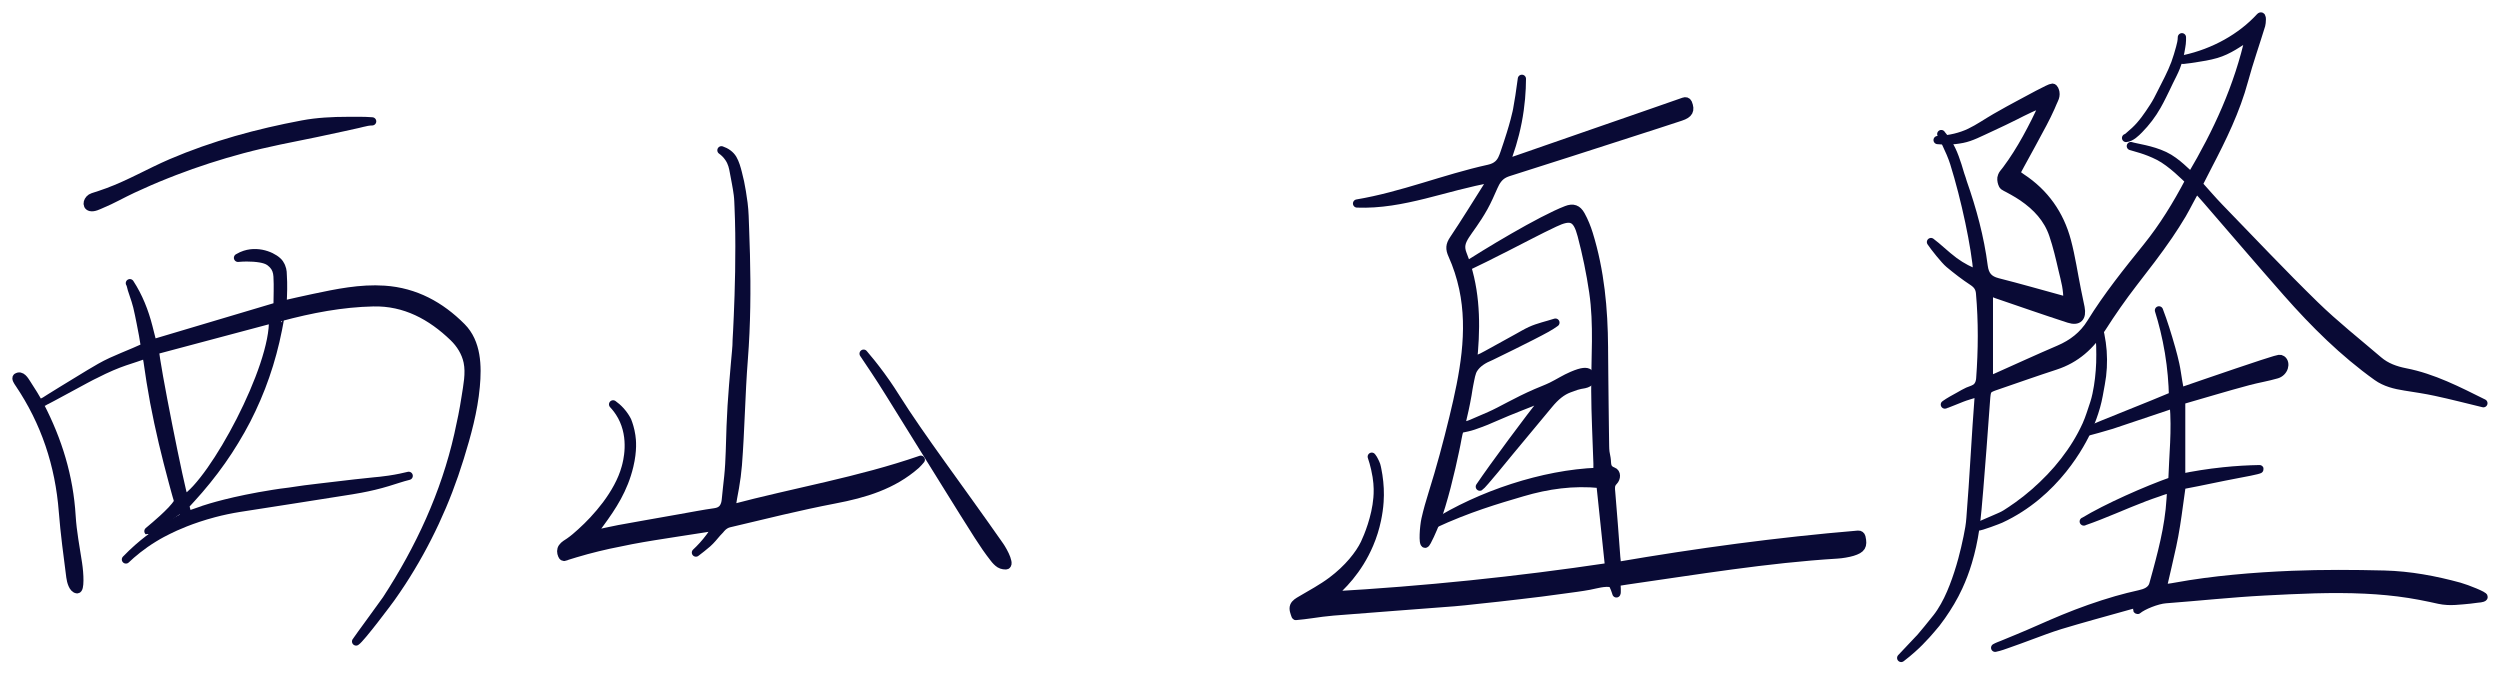
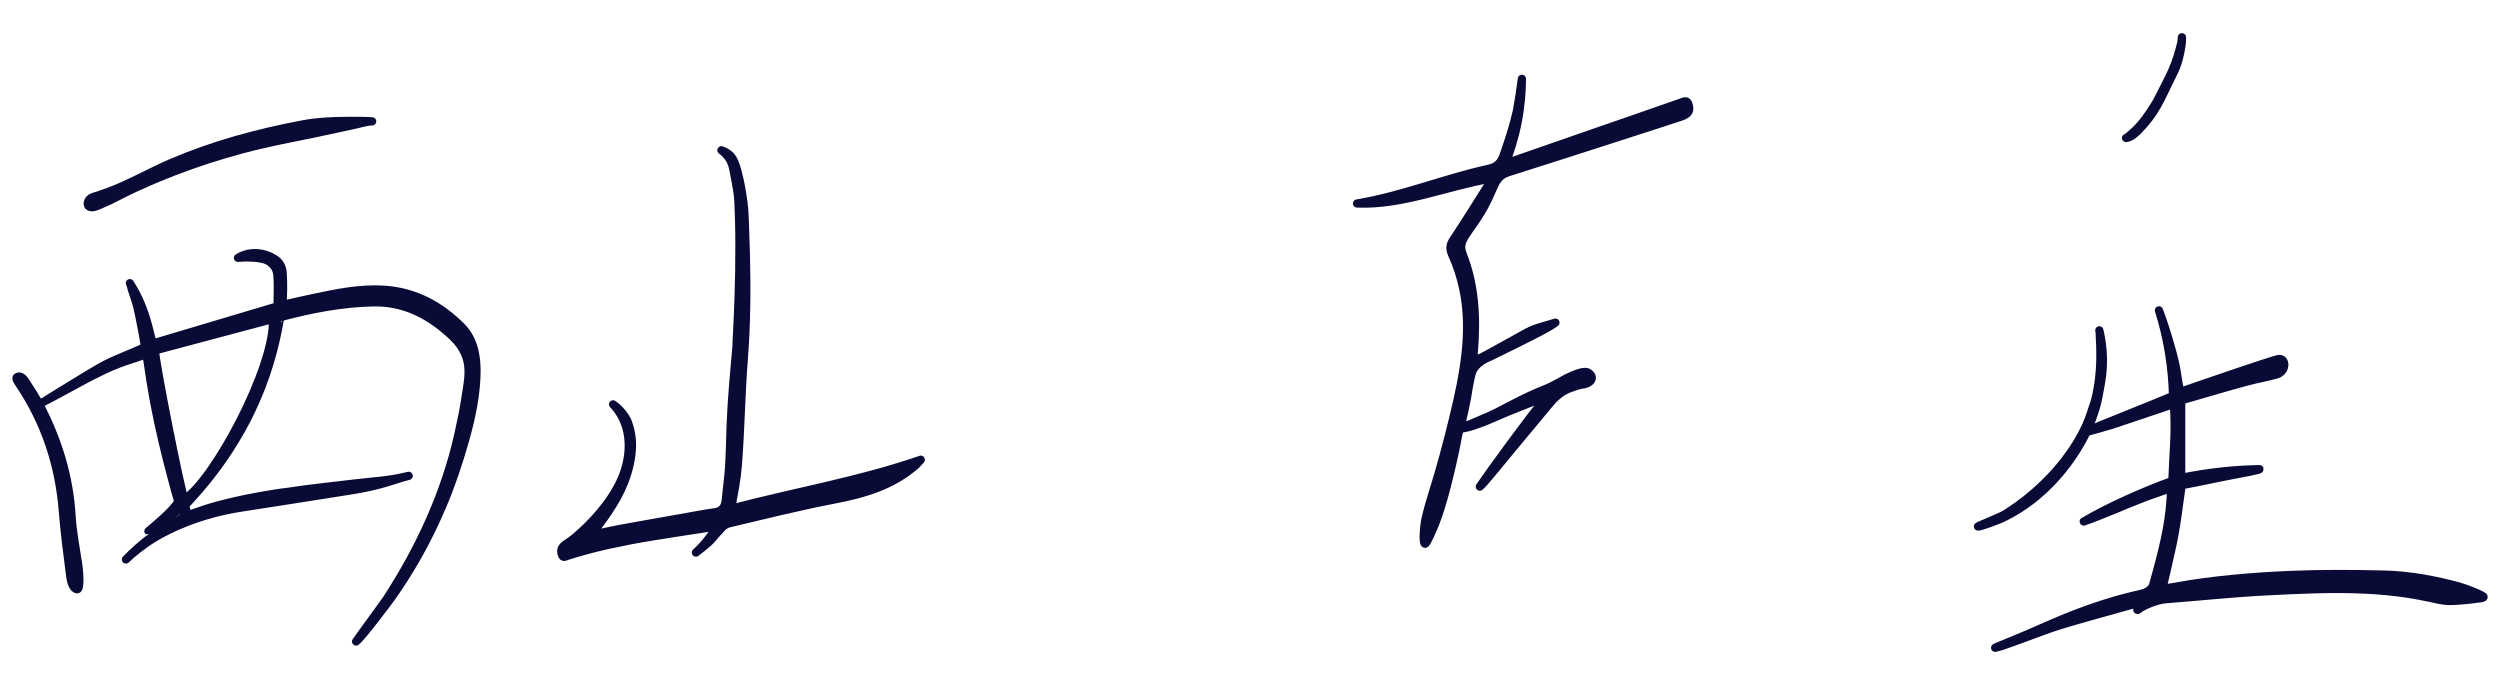
<svg xmlns="http://www.w3.org/2000/svg" width="152" height="41" viewBox="0 0 152 41" fill="none">
  <g clip-path="url(#clip0_5581_4571)">
    <path d="M127.64 20.085C127.676 20.233 127.664 20.411 127.673 20.562C127.682 20.728 127.691 20.893 127.698 21.059C127.707 21.391 127.707 21.723 127.698 22.055C127.673 22.7 127.604 23.349 127.468 23.982C127.428 24.166 127.383 24.35 127.323 24.528C127.174 24.965 127.041 25.421 126.851 25.843C126.675 26.229 126.473 26.606 126.252 26.968C126.031 27.33 125.777 27.692 125.514 28.032C125.251 28.373 124.961 28.708 124.658 29.025C124.356 29.341 124.038 29.643 123.708 29.933C123.379 30.222 123.04 30.487 122.689 30.741C122.538 30.849 122.384 30.955 122.23 31.057C122.048 31.178 121.87 31.299 121.673 31.386C121.549 31.444 121.422 31.498 121.295 31.552C121.014 31.673 120.733 31.79 120.451 31.917C120.388 31.947 120.318 31.971 120.261 32.011C120.37 32.047 121.555 31.591 121.628 31.555C124.994 29.999 126.576 26.919 126.957 26.057C127.147 25.623 127.31 25.179 127.44 24.724C127.571 24.268 127.64 23.807 127.725 23.349C127.788 23.02 127.828 22.685 127.846 22.35C127.864 22.015 127.861 21.678 127.837 21.343C127.812 21.008 127.764 20.676 127.698 20.348C127.679 20.26 127.661 20.176 127.64 20.091V20.085Z" fill="#090A35" stroke="#090A35" stroke-width="0.5" stroke-linejoin="round" />
    <path d="M90.088 25.701C90.305 25.623 90.463 25.553 90.611 25.487C90.953 25.339 91.294 25.191 91.639 25.049C91.893 24.944 92.144 24.841 92.401 24.742C92.616 24.657 92.828 24.573 93.043 24.489C93.209 24.422 93.372 24.344 93.544 24.296C93.602 24.28 93.662 24.265 93.72 24.253C93.756 24.244 93.793 24.238 93.829 24.229C93.85 24.223 93.871 24.22 93.892 24.214C93.904 24.211 93.953 24.208 93.959 24.196C92.976 25.43 90.832 28.316 89.973 29.589C90.124 29.51 91.648 27.625 91.748 27.505C92.559 26.53 93.369 25.556 94.18 24.579C94.582 24.093 94.963 23.789 95.395 23.626C95.544 23.572 95.689 23.517 95.84 23.466C96.003 23.412 96.167 23.388 96.333 23.358C96.487 23.327 96.669 23.24 96.747 23.098C96.838 22.941 96.735 22.769 96.599 22.679C96.457 22.582 96.227 22.564 95.589 22.836C95.153 23.02 94.76 23.279 94.337 23.487C94.034 23.635 93.714 23.75 93.405 23.885C92.159 24.425 91.294 24.965 90.575 25.279C90.475 25.321 90.302 25.393 89.976 25.538C89.816 25.608 89.655 25.677 89.495 25.746C89.277 25.84 89.056 25.906 88.817 25.891C88.833 25.831 88.854 25.737 88.881 25.626C88.981 25.206 89.108 24.663 89.223 24.006C89.292 23.611 89.274 23.638 89.326 23.394C89.413 22.971 89.456 22.64 89.607 22.414C89.828 22.079 90.178 21.853 90.65 21.66C90.65 21.66 93.103 20.474 94.037 19.953C94.192 19.865 94.34 19.771 94.34 19.771C94.434 19.711 94.512 19.654 94.57 19.615C94.065 19.781 93.538 19.886 93.055 20.109C92.797 20.227 92.552 20.375 92.305 20.511C92.056 20.646 91.787 20.794 91.53 20.939C91.255 21.09 90.98 21.243 90.705 21.394C90.511 21.5 90.318 21.611 90.118 21.711C90.027 21.756 89.933 21.798 89.837 21.834C89.803 21.846 89.555 21.916 89.552 21.94C89.58 21.687 89.598 21.53 89.61 21.37C89.773 19.355 89.686 17.362 88.932 15.459C88.579 14.56 89.283 14.27 90.215 12.605C90.442 12.198 90.626 11.77 90.814 11.345C90.959 11.013 91.146 10.723 91.482 10.561C91.555 10.524 91.633 10.497 91.709 10.47C94.24 9.671 96.765 8.854 99.291 8.039C100.258 7.729 101.223 7.418 102.188 7.098C102.69 6.932 102.811 6.715 102.627 6.263C102.584 6.16 102.478 6.139 102.382 6.175C102.076 6.281 101.771 6.389 101.465 6.495L100.531 6.821C100.219 6.929 99.908 7.038 99.593 7.147C99.282 7.255 98.967 7.364 98.656 7.472C98.341 7.581 98.03 7.689 97.715 7.798C97.4 7.907 97.089 8.015 96.775 8.124C96.46 8.232 96.145 8.344 95.831 8.452C95.516 8.561 95.199 8.673 94.884 8.781C94.567 8.89 94.252 9.001 93.935 9.11L92.982 9.442C92.664 9.553 92.344 9.662 92.026 9.773C91.86 9.831 91.694 9.888 91.527 9.945C91.799 9.267 92.078 8.413 92.274 7.412C92.468 6.414 92.528 5.521 92.531 4.791C92.435 5.539 92.332 6.178 92.241 6.673C92.232 6.727 92.22 6.779 92.208 6.83C92.171 6.993 92.132 7.153 92.09 7.312C92.017 7.587 91.939 7.858 91.854 8.13C91.733 8.519 91.606 8.905 91.473 9.291C91.382 9.553 91.294 9.807 91.077 9.997C90.934 10.123 90.753 10.208 90.523 10.259C87.826 10.853 85.246 11.915 82.509 12.373C85.309 12.479 87.889 11.333 90.665 10.856C90.569 11.061 90.523 11.191 90.454 11.303C89.764 12.394 89.087 13.495 88.37 14.566C88.149 14.895 88.131 15.127 88.3 15.501C88.591 16.146 88.814 16.834 88.963 17.528C89.525 20.151 88.996 22.791 88.37 25.381C87.992 26.941 87.575 28.494 87.094 30.023C86.933 30.533 86.788 31.048 86.67 31.567C86.57 32.017 86.495 33.093 86.652 33.06C86.737 33.078 87.163 32.077 87.275 31.79C87.408 31.453 87.52 31.109 87.626 30.765C87.744 30.376 87.853 29.987 87.956 29.592C88.058 29.197 88.152 28.811 88.243 28.418C88.322 28.075 88.397 27.731 88.47 27.387C88.521 27.137 88.576 26.886 88.618 26.636C88.651 26.446 88.694 26.268 88.754 26.084C88.754 26.084 89.035 26.027 89.208 25.988C89.462 25.933 89.667 25.858 90.085 25.704L90.088 25.701Z" fill="#090A35" stroke="#090A35" stroke-width="0.5" stroke-linejoin="round" />
-     <path d="M117.721 37.895C117.8 37.792 117.917 37.636 118.054 37.442C118.441 36.888 118.792 36.305 119.076 35.687C119.303 35.199 119.493 34.692 119.647 34.176C119.844 33.528 119.986 32.864 120.086 32.195C120.204 31.383 120.264 30.563 120.334 29.749C120.403 28.934 120.467 28.09 120.531 27.257C120.594 26.425 120.651 25.596 120.715 24.766C120.724 24.63 120.736 24.492 120.745 24.356C120.8 23.659 120.791 23.659 121.432 23.439C122.611 23.035 123.785 22.619 124.97 22.233C126.219 21.826 127.108 21.02 127.801 19.925C128.394 18.994 129.029 18.086 129.703 17.211C130.441 16.258 131.182 15.308 131.86 14.313C132.141 13.899 132.413 13.477 132.67 13.043C132.827 12.777 132.966 12.503 133.112 12.232C133.184 12.093 133.26 11.954 133.335 11.818C133.402 11.701 133.496 11.607 133.58 11.502C133.801 11.749 133.986 11.954 134.164 12.162C135.794 14.044 137.412 15.941 139.06 17.811C140.712 19.684 142.478 21.439 144.519 22.899C145.018 23.258 145.62 23.406 146.219 23.499C146.848 23.599 147.474 23.689 148.097 23.825C149.068 24.033 150.027 24.284 150.991 24.516C149.452 23.753 147.934 22.963 146.24 22.634C145.641 22.516 145.076 22.314 144.61 21.913C143.313 20.803 141.967 19.741 140.748 18.553C138.767 16.62 136.865 14.602 134.938 12.615C134.506 12.168 134.104 11.695 133.668 11.212C133.865 10.826 134.049 10.458 134.24 10.093C135.114 8.416 135.945 6.724 136.441 4.885C136.747 3.754 137.14 2.644 137.482 1.522C137.512 1.419 137.576 0.849 137.403 1.039C136.278 2.264 134.627 3.202 132.797 3.597C132.755 3.606 132.709 3.615 132.67 3.633C132.74 3.648 132.821 3.63 132.891 3.621C133.072 3.603 133.251 3.576 133.429 3.549C133.871 3.482 134.315 3.41 134.745 3.286C135.492 3.069 136.148 2.598 136.78 2.161C136.091 5.286 134.802 8.054 133.227 10.715C132.991 10.561 132.368 9.831 131.603 9.469C130.795 9.086 129.882 8.986 129.555 8.881C129.815 8.968 130.465 9.098 131.249 9.496C132.032 9.894 132.912 10.802 133.115 10.989C132.34 12.464 131.518 13.797 130.532 15.021C129.331 16.511 128.131 18.001 127.124 19.636C126.661 20.387 125.998 20.897 125.185 21.244C123.912 21.789 122.654 22.368 121.389 22.932C121.247 22.996 121.099 23.05 120.924 23.119V17.697C121.102 17.772 121.244 17.841 121.392 17.893C122.856 18.393 124.314 18.903 125.784 19.38C126.361 19.567 126.612 19.307 126.497 18.704C126.428 18.342 126.346 17.983 126.274 17.624C126.074 16.632 125.929 15.625 125.669 14.65C125.239 13.034 124.326 11.731 122.908 10.802C122.793 10.727 122.69 10.639 122.56 10.543C122.657 10.365 122.738 10.205 122.826 10.048C123.289 9.198 123.76 8.353 124.211 7.496C124.38 7.177 124.541 6.851 124.689 6.519C124.759 6.362 124.819 6.2 124.895 6.046C124.961 5.913 124.994 5.759 124.967 5.611C124.949 5.527 124.895 5.331 124.783 5.328C124.641 5.322 123.24 6.094 122.75 6.356C122.384 6.552 121.925 6.8 121.317 7.15C120.803 7.445 120.31 7.795 119.774 8.051C119.487 8.19 119.179 8.293 118.87 8.368C118.71 8.407 118.547 8.437 118.38 8.462C118.199 8.489 117.987 8.534 117.806 8.516C118.165 8.552 118.695 8.567 119.312 8.444C119.865 8.332 120.295 8.091 121.169 7.69C121.607 7.49 122.04 7.279 122.472 7.065C122.79 6.908 123.098 6.742 123.419 6.598C123.555 6.534 123.694 6.471 123.839 6.429C123.906 6.408 123.975 6.39 124.042 6.372C124.078 6.362 124.256 6.335 124.272 6.305C123.573 7.78 122.889 9.11 121.994 10.31C121.767 10.615 121.798 10.525 121.716 10.712C121.659 10.841 121.686 11.013 121.728 11.143C121.749 11.206 121.777 11.275 121.831 11.315C121.907 11.372 122 11.408 122.082 11.454C122.185 11.508 122.285 11.562 122.384 11.619C122.584 11.731 122.781 11.849 122.971 11.978C123.83 12.566 124.504 13.287 124.837 14.274C125.073 14.967 125.239 15.685 125.403 16.4C125.475 16.713 125.563 17.027 125.62 17.344C125.648 17.491 125.666 17.642 125.681 17.79C125.684 17.832 125.711 18.261 125.726 18.264C125.572 18.249 125.481 18.249 125.4 18.227C124.087 17.869 122.778 17.491 121.459 17.157C120.915 17.018 120.679 16.735 120.606 16.177C120.382 14.436 119.923 12.747 119.342 11.092C119.297 10.962 119.248 10.757 119.194 10.633C119.17 10.576 118.934 9.68 118.652 9.101C118.356 8.495 118.06 8.208 118.029 8.151C118.029 8.151 118.577 9.158 118.813 9.915C119.484 12.063 120.119 15.021 120.234 16.653C119.78 16.475 119.297 16.243 118.816 15.887C118.296 15.501 117.781 14.991 117.403 14.717C117.603 15.018 118.244 15.824 118.507 16.041C118.967 16.424 119.442 16.792 119.944 17.121C120.222 17.305 120.361 17.504 120.388 17.832C120.54 19.561 120.527 21.283 120.4 23.011C120.388 23.186 120.34 23.364 120.222 23.499C120.074 23.668 119.844 23.707 119.647 23.795C119.469 23.873 119.3 23.979 119.13 24.073C118.834 24.238 118.525 24.398 118.247 24.597C118.211 24.624 119.278 24.193 119.278 24.193C119.472 24.112 119.95 23.973 120.325 23.858C120.27 24.612 120.225 25.252 120.18 25.894C120.122 26.724 120.074 27.556 120.022 28.388C119.971 29.221 119.917 30.05 119.85 30.88C119.817 31.281 119.805 31.682 119.738 32.077C119.705 32.27 119.669 32.463 119.629 32.656C119.536 33.111 119.43 33.564 119.309 34.013C119.157 34.571 118.982 35.123 118.773 35.66C118.565 36.197 118.32 36.722 118.005 37.204C117.927 37.325 117.842 37.445 117.751 37.56C117.494 37.886 117.198 38.245 117.198 38.245C117.016 38.465 116.868 38.64 116.78 38.745C116.384 39.165 115.988 39.584 115.592 40.003C116.082 39.629 116.451 39.288 116.705 39.032C117.019 38.718 117.288 38.408 117.403 38.272C117.533 38.121 117.639 37.994 117.718 37.898L117.721 37.895Z" fill="#090A35" stroke="#090A35" stroke-width="0.5" stroke-linejoin="round" />
-     <path d="M98.322 34.411C98.298 34.176 98.277 34.022 98.265 33.865C98.165 32.556 98.074 31.248 97.959 29.942C97.935 29.682 97.899 29.468 98.114 29.254C98.292 29.073 98.307 28.738 98.071 28.657C97.905 28.599 97.775 28.494 97.73 28.322C97.69 28.174 97.705 28.017 97.678 27.864C97.654 27.737 97.627 27.61 97.609 27.484C97.591 27.357 97.591 27.224 97.587 27.095C97.581 26.814 97.578 26.534 97.575 26.256C97.566 25.695 97.56 25.137 97.554 24.576C97.548 24.015 97.542 23.457 97.536 22.896C97.53 22.335 97.527 21.777 97.521 21.216C97.521 21.183 97.521 21.15 97.521 21.117C97.506 18.779 97.294 16.469 96.599 14.225C96.478 13.833 96.32 13.441 96.121 13.082C95.906 12.696 95.643 12.609 95.247 12.762C93.692 13.357 90.281 15.411 88.905 16.324C89.132 16.285 91.409 15.121 91.605 15.021C92.573 14.533 93.529 14.017 94.509 13.556C95.522 13.076 95.876 13.215 96.163 14.307C96.462 15.438 96.701 16.593 96.871 17.751C97.164 19.744 96.986 21.753 96.995 23.756C97.001 25.228 97.082 26.702 97.128 28.174C97.134 28.328 97.128 28.479 97.128 28.687C93.828 28.811 89.996 30.089 87.163 31.875C89.252 30.901 91.046 30.379 92.561 29.933C94.085 29.483 95.652 29.257 97.306 29.426C97.485 31.13 97.657 32.774 97.835 34.472C92.195 35.313 86.585 35.889 80.914 36.212C81.522 35.711 82.572 34.698 83.258 33.081C83.461 32.605 83.615 32.11 83.721 31.604C83.797 31.241 83.851 30.874 83.875 30.506C83.912 29.972 83.884 29.435 83.803 28.907C83.784 28.787 83.763 28.669 83.739 28.548C83.721 28.458 83.703 28.364 83.676 28.277C83.645 28.183 83.6 28.096 83.555 28.008C83.515 27.93 83.473 27.846 83.415 27.779C83.412 27.773 83.406 27.77 83.403 27.767C83.403 27.767 83.591 28.286 83.7 28.965C83.793 29.538 83.775 29.984 83.751 30.273C83.654 31.465 83.174 32.62 82.971 33.045C82.656 33.703 81.97 34.574 80.969 35.322C80.382 35.76 79.726 36.112 79.091 36.486C78.939 36.577 78.746 36.679 78.679 36.854C78.61 37.041 78.707 37.258 78.767 37.433C78.767 37.439 78.773 37.449 78.779 37.452C78.785 37.455 78.791 37.452 78.797 37.452C79.112 37.418 79.43 37.391 79.744 37.34C80.101 37.286 80.688 37.207 81.047 37.18C83.5 36.984 85.956 36.803 88.412 36.613C88.85 36.58 89.286 36.526 89.721 36.48C90.181 36.432 90.641 36.384 91.097 36.333C91.533 36.284 91.968 36.233 92.404 36.182C92.839 36.13 93.275 36.079 93.71 36.025C94.167 35.968 94.627 35.904 95.083 35.841C95.6 35.769 96.121 35.708 96.632 35.612C97.061 35.53 97.539 35.373 97.978 35.455C98.099 35.476 98.277 36.079 98.277 36.079C98.316 36.073 98.286 35.582 98.277 35.434C98.277 35.41 98.292 35.392 98.316 35.386C98.443 35.364 98.83 35.304 98.915 35.292C103.176 34.683 107.423 33.974 111.723 33.712C111.977 33.697 112.388 33.63 112.63 33.555C113.181 33.383 113.302 33.205 113.175 32.653C113.154 32.563 113.072 32.499 112.981 32.508C108.076 32.918 103.201 33.579 98.313 34.417L98.322 34.411Z" fill="#090A35" stroke="#090A35" stroke-width="0.5" stroke-linejoin="round" />
    <path d="M126.691 31.706C127.943 31.275 129.15 30.711 130.39 30.24C130.671 30.135 130.952 30.032 131.237 29.939C131.345 29.902 131.914 29.67 131.956 29.794C132.017 29.972 131.984 30.162 131.974 30.346C131.962 30.56 131.944 30.774 131.92 30.988C131.875 31.413 131.808 31.839 131.73 32.258C131.572 33.099 131.358 33.932 131.134 34.758C131.064 35.015 130.992 35.271 130.922 35.527C130.813 35.913 130.438 36.052 130.081 36.13C129.609 36.236 129.141 36.351 128.675 36.486C127.58 36.803 126.503 37.186 125.448 37.62C124.51 38.006 123.594 38.435 122.657 38.818C122.363 38.938 122.067 39.059 121.773 39.183C121.619 39.246 121.45 39.303 121.305 39.385C121.592 39.328 121.873 39.219 122.148 39.122C122.569 38.978 122.983 38.821 123.401 38.667C124.021 38.438 124.637 38.2 125.27 38.006C125.902 37.813 126.555 37.629 127.199 37.446C127.985 37.222 128.772 37.002 129.558 36.788C129.682 36.755 130.09 36.646 130.142 36.74C130.178 36.803 129.83 37.072 129.972 37.084C130.272 36.827 131.143 36.471 131.663 36.432C133.665 36.281 135.667 36.064 137.672 35.959C139.714 35.853 141.758 35.748 143.8 35.847C144.692 35.889 145.581 35.971 146.464 36.109C146.902 36.179 147.341 36.26 147.777 36.354C148.118 36.429 148.463 36.52 148.814 36.535C149.125 36.55 149.44 36.523 149.751 36.495C150.036 36.471 150.32 36.441 150.604 36.399C150.671 36.39 150.964 36.378 151 36.305C151.094 36.239 149.993 35.796 149.537 35.669C148.04 35.259 146.512 34.975 144.964 34.936C143.095 34.891 141.22 34.879 139.354 34.954C138.165 35.002 136.974 35.078 135.788 35.193C134.603 35.307 133.432 35.458 132.265 35.672C132.126 35.696 131.987 35.723 131.844 35.738C131.808 35.741 131.485 35.738 131.482 35.751C131.678 34.897 131.884 34.046 132.068 33.19C132.253 32.333 132.365 31.546 132.477 30.717C132.531 30.31 132.585 29.905 132.646 29.501C134.116 29.224 134.702 29.076 136.199 28.793C136.199 28.793 137.388 28.578 137.379 28.524C136.698 28.536 135.964 28.575 135.186 28.657C134.252 28.753 133.393 28.895 132.616 29.055C132.616 27.493 132.616 25.96 132.616 24.344C133.974 23.955 135.325 23.542 136.692 23.177C137.267 23.023 137.86 22.929 138.431 22.761C138.634 22.7 138.797 22.54 138.861 22.338C138.912 22.172 138.891 21.967 138.737 21.862C138.685 21.826 138.634 21.814 138.571 21.823C138.407 21.853 138.244 21.91 138.087 21.958C137.902 22.016 137.718 22.073 137.533 22.133C137.022 22.299 136.514 22.471 136.006 22.643C135.371 22.86 134.733 23.077 134.098 23.294C133.58 23.472 133.066 23.65 132.549 23.828C132.528 23.819 132.513 23.638 132.51 23.617C132.486 23.475 132.458 23.334 132.434 23.192C132.374 22.848 132.334 22.501 132.259 22.16C132.189 21.847 132.111 21.533 132.023 21.222C131.778 20.357 131.533 19.567 131.264 18.87C131.494 19.603 131.711 20.456 131.872 21.421C132.035 22.402 132.101 23.294 132.12 24.07C130.834 24.621 127.955 25.743 126.703 26.283C126.721 26.328 128.357 25.843 128.382 25.834C129.616 25.421 130.849 25.004 132.165 24.564C132.307 26.169 132.129 27.695 132.08 29.242C130.529 29.785 128.076 30.871 126.697 31.709L126.691 31.706Z" fill="#090A35" stroke="#090A35" stroke-width="0.5" stroke-linejoin="round" />
    <path d="M34.306 33.859C34.373 33.853 34.43 33.817 34.494 33.796C34.545 33.778 34.597 33.763 34.648 33.748C34.76 33.712 34.872 33.678 34.984 33.645C35.208 33.579 35.431 33.516 35.658 33.452C36.109 33.332 36.559 33.22 37.016 33.12C37.473 33.021 37.926 32.928 38.386 32.84C38.846 32.752 39.309 32.674 39.768 32.599C40.228 32.523 40.7 32.448 41.166 32.379C41.631 32.309 42.106 32.234 42.578 32.161C42.917 32.11 43.252 32.056 43.591 32.002C43.47 32.207 43.328 32.427 43.158 32.653C42.874 33.036 42.578 33.35 42.312 33.597C42.548 33.413 42.79 33.235 43.013 33.036C43.237 32.837 43.407 32.62 43.594 32.403C43.657 32.33 43.724 32.261 43.791 32.195C43.791 32.195 43.996 31.896 44.326 31.818C46.458 31.314 48.587 30.78 50.74 30.367C52.564 30.02 54.285 29.51 55.703 28.259C55.806 28.168 55.891 28.054 55.985 27.951C52.222 29.254 48.333 29.902 44.477 30.925C44.516 30.488 44.61 30.062 44.686 29.631C44.761 29.2 44.825 28.729 44.861 28.274C45.028 26.132 45.052 23.979 45.221 21.838C45.303 20.782 45.348 19.726 45.366 18.668C45.384 17.609 45.375 16.544 45.348 15.483C45.336 14.958 45.318 14.433 45.297 13.909C45.276 13.384 45.273 12.871 45.206 12.358C45.176 12.126 45.139 11.891 45.103 11.659C45.043 11.273 44.961 10.889 44.861 10.512C44.786 10.223 44.704 9.918 44.553 9.659C44.401 9.403 44.141 9.231 43.863 9.137C43.987 9.225 44.16 9.369 44.308 9.59C44.516 9.894 44.571 10.187 44.616 10.437C44.701 10.902 44.801 11.369 44.861 11.836C44.895 12.096 44.898 12.361 44.91 12.621C44.922 12.88 44.931 13.13 44.937 13.384C44.952 13.912 44.958 14.436 44.958 14.964C44.958 15.492 44.955 16.008 44.946 16.529C44.937 17.012 44.925 17.498 44.91 17.98C44.898 18.39 44.882 18.8 44.864 19.211C44.852 19.515 44.837 19.817 44.822 20.122C44.813 20.284 44.807 20.447 44.795 20.61C44.795 20.628 44.792 20.646 44.792 20.664C44.792 21.123 44.728 21.59 44.692 22.046C44.656 22.501 44.613 22.975 44.574 23.439C44.504 24.262 44.456 25.089 44.423 25.915C44.38 26.938 44.386 27.957 44.281 28.974C44.232 29.441 44.175 29.909 44.132 30.376C44.117 30.554 44.072 30.741 43.963 30.886C43.845 31.046 43.664 31.118 43.47 31.145C42.762 31.244 42.058 31.383 41.353 31.507C40.648 31.631 39.91 31.763 39.188 31.89C38.667 31.983 38.147 32.077 37.63 32.17C37.116 32.264 36.608 32.388 35.964 32.529C36.194 32.219 36.339 32.02 36.484 31.818C37.231 30.798 37.923 29.752 38.262 28.331C38.492 27.369 38.422 26.745 38.383 26.488C38.326 26.102 38.223 25.792 38.141 25.584C38.056 25.418 37.929 25.209 37.736 24.995C37.573 24.814 37.412 24.682 37.276 24.585C37.424 24.742 37.624 24.983 37.799 25.306C38.528 26.648 38.129 28.108 38.041 28.422C37.929 28.835 37.76 29.23 37.557 29.607C37.355 29.984 37.116 30.349 36.859 30.693C36.614 31.018 36.351 31.329 36.073 31.628C35.834 31.884 35.586 32.128 35.325 32.364C35.102 32.566 34.872 32.768 34.624 32.94C34.476 33.045 34.297 33.13 34.191 33.286C34.095 33.428 34.107 33.594 34.173 33.748C34.191 33.79 34.216 33.847 34.27 33.853C34.282 33.853 34.291 33.853 34.303 33.853L34.306 33.859Z" fill="#090A35" stroke="#090A35" stroke-width="0.5" stroke-linejoin="round" />
    <path d="M22.047 7.469C22.24 7.421 22.434 7.379 22.627 7.379C22.137 7.34 21.647 7.352 21.157 7.352C20.667 7.352 20.226 7.364 19.76 7.397C19.294 7.43 18.85 7.481 18.399 7.566C17.035 7.822 15.68 8.133 14.347 8.516C13.013 8.899 11.691 9.36 10.409 9.909C9.105 10.47 7.878 11.191 6.544 11.68C6.247 11.788 5.948 11.891 5.646 11.984C5.328 12.084 5.198 12.518 5.503 12.59C5.706 12.639 5.984 12.491 6.163 12.415C6.816 12.147 7.433 11.788 8.074 11.49C8.715 11.191 9.405 10.889 10.082 10.621C10.258 10.552 10.436 10.482 10.611 10.413C11.96 9.894 13.336 9.451 14.731 9.077C16.216 8.679 17.722 8.395 19.228 8.088C19.787 7.973 20.344 7.852 20.9 7.729C21.188 7.665 21.481 7.602 21.771 7.536C21.862 7.514 21.953 7.49 22.044 7.469H22.047Z" fill="#090A35" stroke="#090A35" stroke-width="0.5" stroke-linejoin="round" />
-     <path d="M61.199 34.36C61.199 34.36 61.214 34.354 61.22 34.348C61.226 34.342 61.232 34.336 61.235 34.33C61.244 34.315 61.25 34.3 61.253 34.282C61.262 34.233 61.253 34.185 61.244 34.14C61.232 34.077 61.211 34.013 61.19 33.953C61.162 33.881 61.132 33.811 61.102 33.742C61.069 33.669 61.032 33.597 60.993 33.528C60.954 33.458 60.917 33.395 60.878 33.329C60.851 33.283 60.824 33.241 60.794 33.199C58.226 29.523 56.003 26.612 54.455 24.151C54.37 24.015 54.049 23.497 53.562 22.833C53.148 22.269 52.776 21.817 52.507 21.503C52.864 22.037 53.435 22.869 54.089 23.925C55.277 25.84 56.466 27.755 57.657 29.67C58.265 30.648 58.87 31.625 59.49 32.593C59.786 33.057 60.098 33.513 60.44 33.947C60.488 34.01 60.539 34.071 60.597 34.128C60.654 34.185 60.715 34.239 60.784 34.282C60.854 34.324 60.936 34.354 61.02 34.366C61.054 34.372 61.087 34.372 61.117 34.372C61.132 34.372 61.15 34.372 61.166 34.372C61.178 34.372 61.187 34.372 61.199 34.366V34.36Z" fill="#090A35" stroke="#090A35" stroke-width="0.5" stroke-linejoin="round" />
    <path d="M1.027 22.938C0.94 22.999 1.085 23.21 1.148 23.303C2.745 25.665 3.607 28.271 3.825 31.109C3.928 32.436 4.109 33.76 4.279 35.084C4.315 35.355 4.433 35.796 4.684 35.829C4.88 35.865 4.844 34.906 4.741 34.245C4.596 33.292 4.409 32.336 4.351 31.377C4.209 28.988 3.526 26.769 2.431 24.66C2.189 24.193 1.904 23.744 1.614 23.3C1.499 23.125 1.291 22.76 1.024 22.941L1.027 22.938Z" fill="#090A35" stroke="#090A35" stroke-width="0.5" stroke-linejoin="round" />
    <path d="M2.654 24.434C2.782 24.347 2.912 24.268 3.042 24.187C3.284 24.036 3.525 23.888 3.767 23.738C4.055 23.56 4.345 23.385 4.632 23.21C4.899 23.047 5.168 22.884 5.434 22.721C5.869 22.459 6.305 22.2 6.768 21.988C7.23 21.777 7.702 21.587 8.171 21.388C8.389 21.295 8.603 21.201 8.818 21.102C8.745 20.625 8.658 20.128 8.552 19.615C8.485 19.292 8.425 18.966 8.346 18.647C8.286 18.399 8.204 18.158 8.122 17.917C8.086 17.805 8.047 17.694 8.011 17.582C7.974 17.47 7.959 17.311 7.896 17.217C8.425 18.025 8.785 18.936 9.024 19.874C9.051 19.986 9.081 20.097 9.108 20.206C9.166 20.435 9.223 20.661 9.281 20.887C11.797 20.14 14.286 19.398 16.875 18.625C16.878 18.034 16.911 17.419 16.875 16.807C16.86 16.52 16.772 16.288 16.615 16.116C16.594 16.095 16.524 16.011 16.409 15.926C16.282 15.836 16.052 15.709 15.411 15.664C15.178 15.649 14.855 15.64 14.47 15.676C14.625 15.582 14.77 15.522 14.891 15.483C15.813 15.187 16.754 15.664 16.996 16.023C17.056 16.113 17.099 16.213 17.099 16.213C17.201 16.451 17.186 16.662 17.192 16.759C17.226 17.259 17.213 17.863 17.174 18.538C17.818 18.393 18.435 18.248 19.055 18.119C20.48 17.817 21.907 17.519 23.377 17.618C25.243 17.745 26.776 18.583 28.068 19.88C29.011 20.827 29.039 22.26 28.924 23.505C28.791 24.974 28.391 26.428 27.956 27.833C27.52 29.239 27.046 30.472 26.456 31.739C25.866 33.006 25.186 34.236 24.421 35.41C24.212 35.729 23.997 36.046 23.773 36.36C23.601 36.604 21.934 38.824 21.65 39.002C21.771 38.812 23.374 36.634 23.498 36.444C25.512 33.347 27.052 30.038 27.868 26.425C28.038 25.671 28.195 24.914 28.31 24.148C28.416 23.46 28.579 22.694 28.434 22.003C28.313 21.427 27.992 20.915 27.572 20.508C26.217 19.202 24.623 18.336 22.691 18.381C20.791 18.423 18.931 18.776 17.035 19.286C17.023 19.289 17.008 19.446 17.005 19.464C16.996 19.527 16.984 19.588 16.972 19.648C16.95 19.772 16.926 19.895 16.902 20.016C16.854 20.26 16.802 20.502 16.745 20.746C16.633 21.225 16.506 21.699 16.361 22.169C16.215 22.64 16.058 23.095 15.883 23.548C15.707 24 15.517 24.443 15.311 24.881C15.106 25.318 14.885 25.749 14.646 26.169C14.407 26.588 14.156 27.007 13.89 27.414C13.624 27.821 13.339 28.226 13.043 28.617C12.747 29.01 12.429 29.402 12.105 29.779C11.966 29.939 11.827 30.098 11.685 30.252C11.613 30.331 11.543 30.409 11.47 30.488C11.434 30.527 11.398 30.566 11.361 30.605C11.337 30.632 11.271 30.677 11.265 30.714C11.265 30.72 11.265 30.726 11.265 30.735C11.295 30.937 11.364 31.13 11.422 31.326L11.243 31.392C11.171 31.311 11.132 31.018 11.014 30.895C10.923 30.973 9.051 32.321 9.024 32.297C9.32 32.05 9.613 31.799 9.898 31.54C10.082 31.371 10.261 31.199 10.433 31.018C10.506 30.94 10.575 30.861 10.642 30.78C10.714 30.689 10.826 30.563 10.817 30.442C10.811 30.358 10.769 30.264 10.748 30.18C10.72 30.083 10.693 29.984 10.666 29.887C10.611 29.691 10.557 29.495 10.506 29.299C10.4 28.904 10.294 28.506 10.194 28.111C9.988 27.306 9.798 26.497 9.623 25.683C9.447 24.869 9.29 24.033 9.157 23.201C9.117 22.944 9.078 22.691 9.042 22.435C8.999 22.13 8.957 21.828 8.891 21.527C7.938 21.913 7.388 21.937 5.727 22.791C5.519 22.869 2.857 24.35 2.648 24.425L2.654 24.434ZM11.204 30.349C12.973 29.281 16.73 22.32 16.597 19.392C14.186 20.034 11.791 20.673 9.423 21.304C9.414 21.937 10.989 29.851 11.207 30.349H11.204Z" fill="#090A35" stroke="#090A35" stroke-width="0.5" stroke-linejoin="round" />
    <path d="M12.374 30.991C12.725 30.877 14.134 30.421 16.629 30.026C17.422 29.899 17.192 29.96 18.12 29.815C18.299 29.788 18.559 29.748 19.46 29.643C21.278 29.429 22.185 29.32 22.757 29.269C22.938 29.254 23.241 29.227 23.652 29.166C24.163 29.091 24.577 28.997 24.849 28.931C24.414 29.037 23.991 29.191 23.564 29.317C23.026 29.48 22.481 29.61 21.931 29.712C21.753 29.745 21.574 29.779 21.396 29.806C19.121 30.174 16.841 30.518 14.564 30.877C14.038 30.961 13.517 31.07 13.009 31.205C11.624 31.573 10.659 32.02 10.23 32.234C10.006 32.345 9.716 32.49 9.35 32.716C8.6 33.175 8.037 33.651 7.656 34.016C8.167 33.485 8.642 33.087 9.017 32.798C9.504 32.424 9.918 32.167 10.188 32.001C10.599 31.748 10.962 31.549 11.246 31.401C11.491 31.305 11.884 31.154 12.377 30.994L12.374 30.991Z" fill="#090A35" stroke="#090A35" stroke-width="0.5" stroke-linejoin="round" />
    <path d="M132.661 2.264C132.661 2.327 132.661 2.387 132.661 2.451C132.661 2.583 132.64 2.713 132.619 2.843C132.604 2.936 132.588 3.03 132.57 3.126C132.51 3.446 132.425 3.763 132.307 4.07C132.189 4.375 132.029 4.661 131.887 4.957C131.745 5.253 131.612 5.539 131.466 5.826C131.364 6.034 131.255 6.239 131.143 6.438C130.852 6.954 130.477 7.448 130.06 7.87C129.854 8.079 129.576 8.359 129.265 8.389C129.319 8.383 129.371 8.332 129.41 8.299C129.54 8.187 129.67 8.076 129.794 7.961C130.251 7.539 130.604 7.014 130.94 6.495C131.119 6.224 131.264 5.931 131.409 5.642C131.705 5.053 132.023 4.471 132.253 3.853C132.368 3.545 132.458 3.229 132.546 2.912C132.603 2.701 132.658 2.487 132.658 2.267L132.661 2.264Z" fill="#090A35" stroke="#090A35" stroke-width="0.5" stroke-linejoin="round" />
  </g>
  <defs>
    <clipPath id="clip0_5581_4571">
      <rect width="152" height="41" fill="white" />
    </clipPath>
  </defs>
</svg>